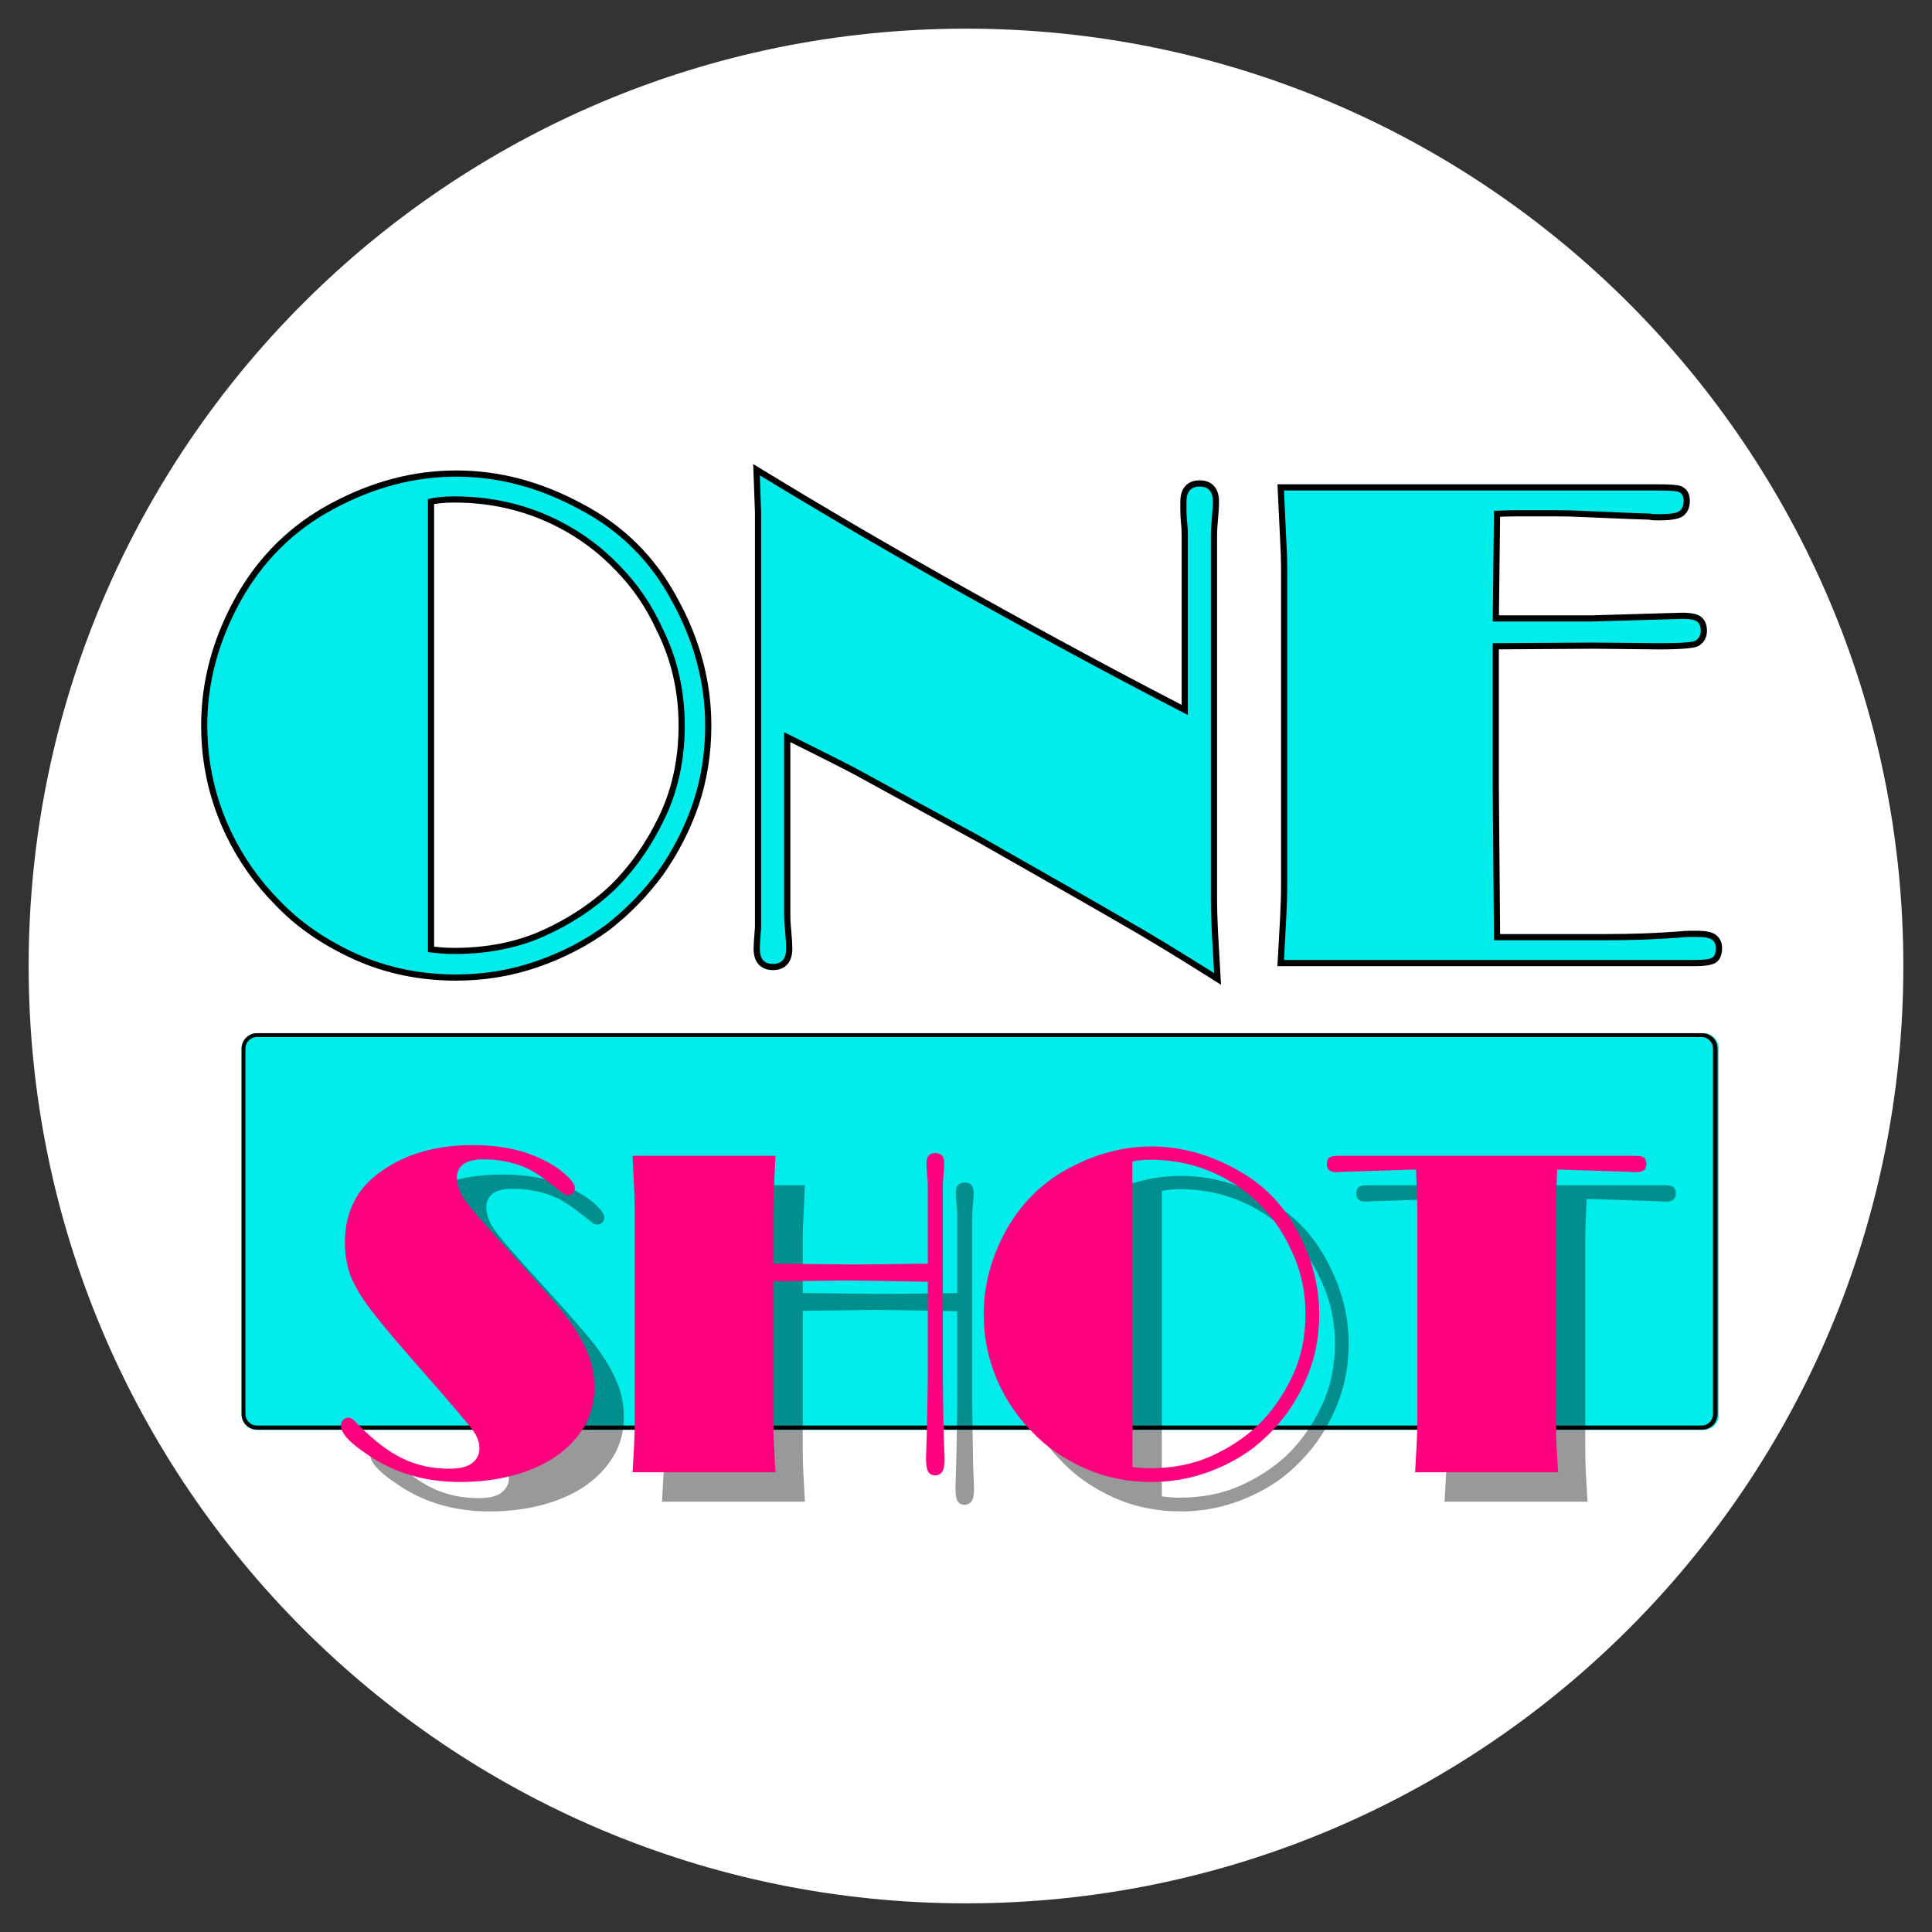
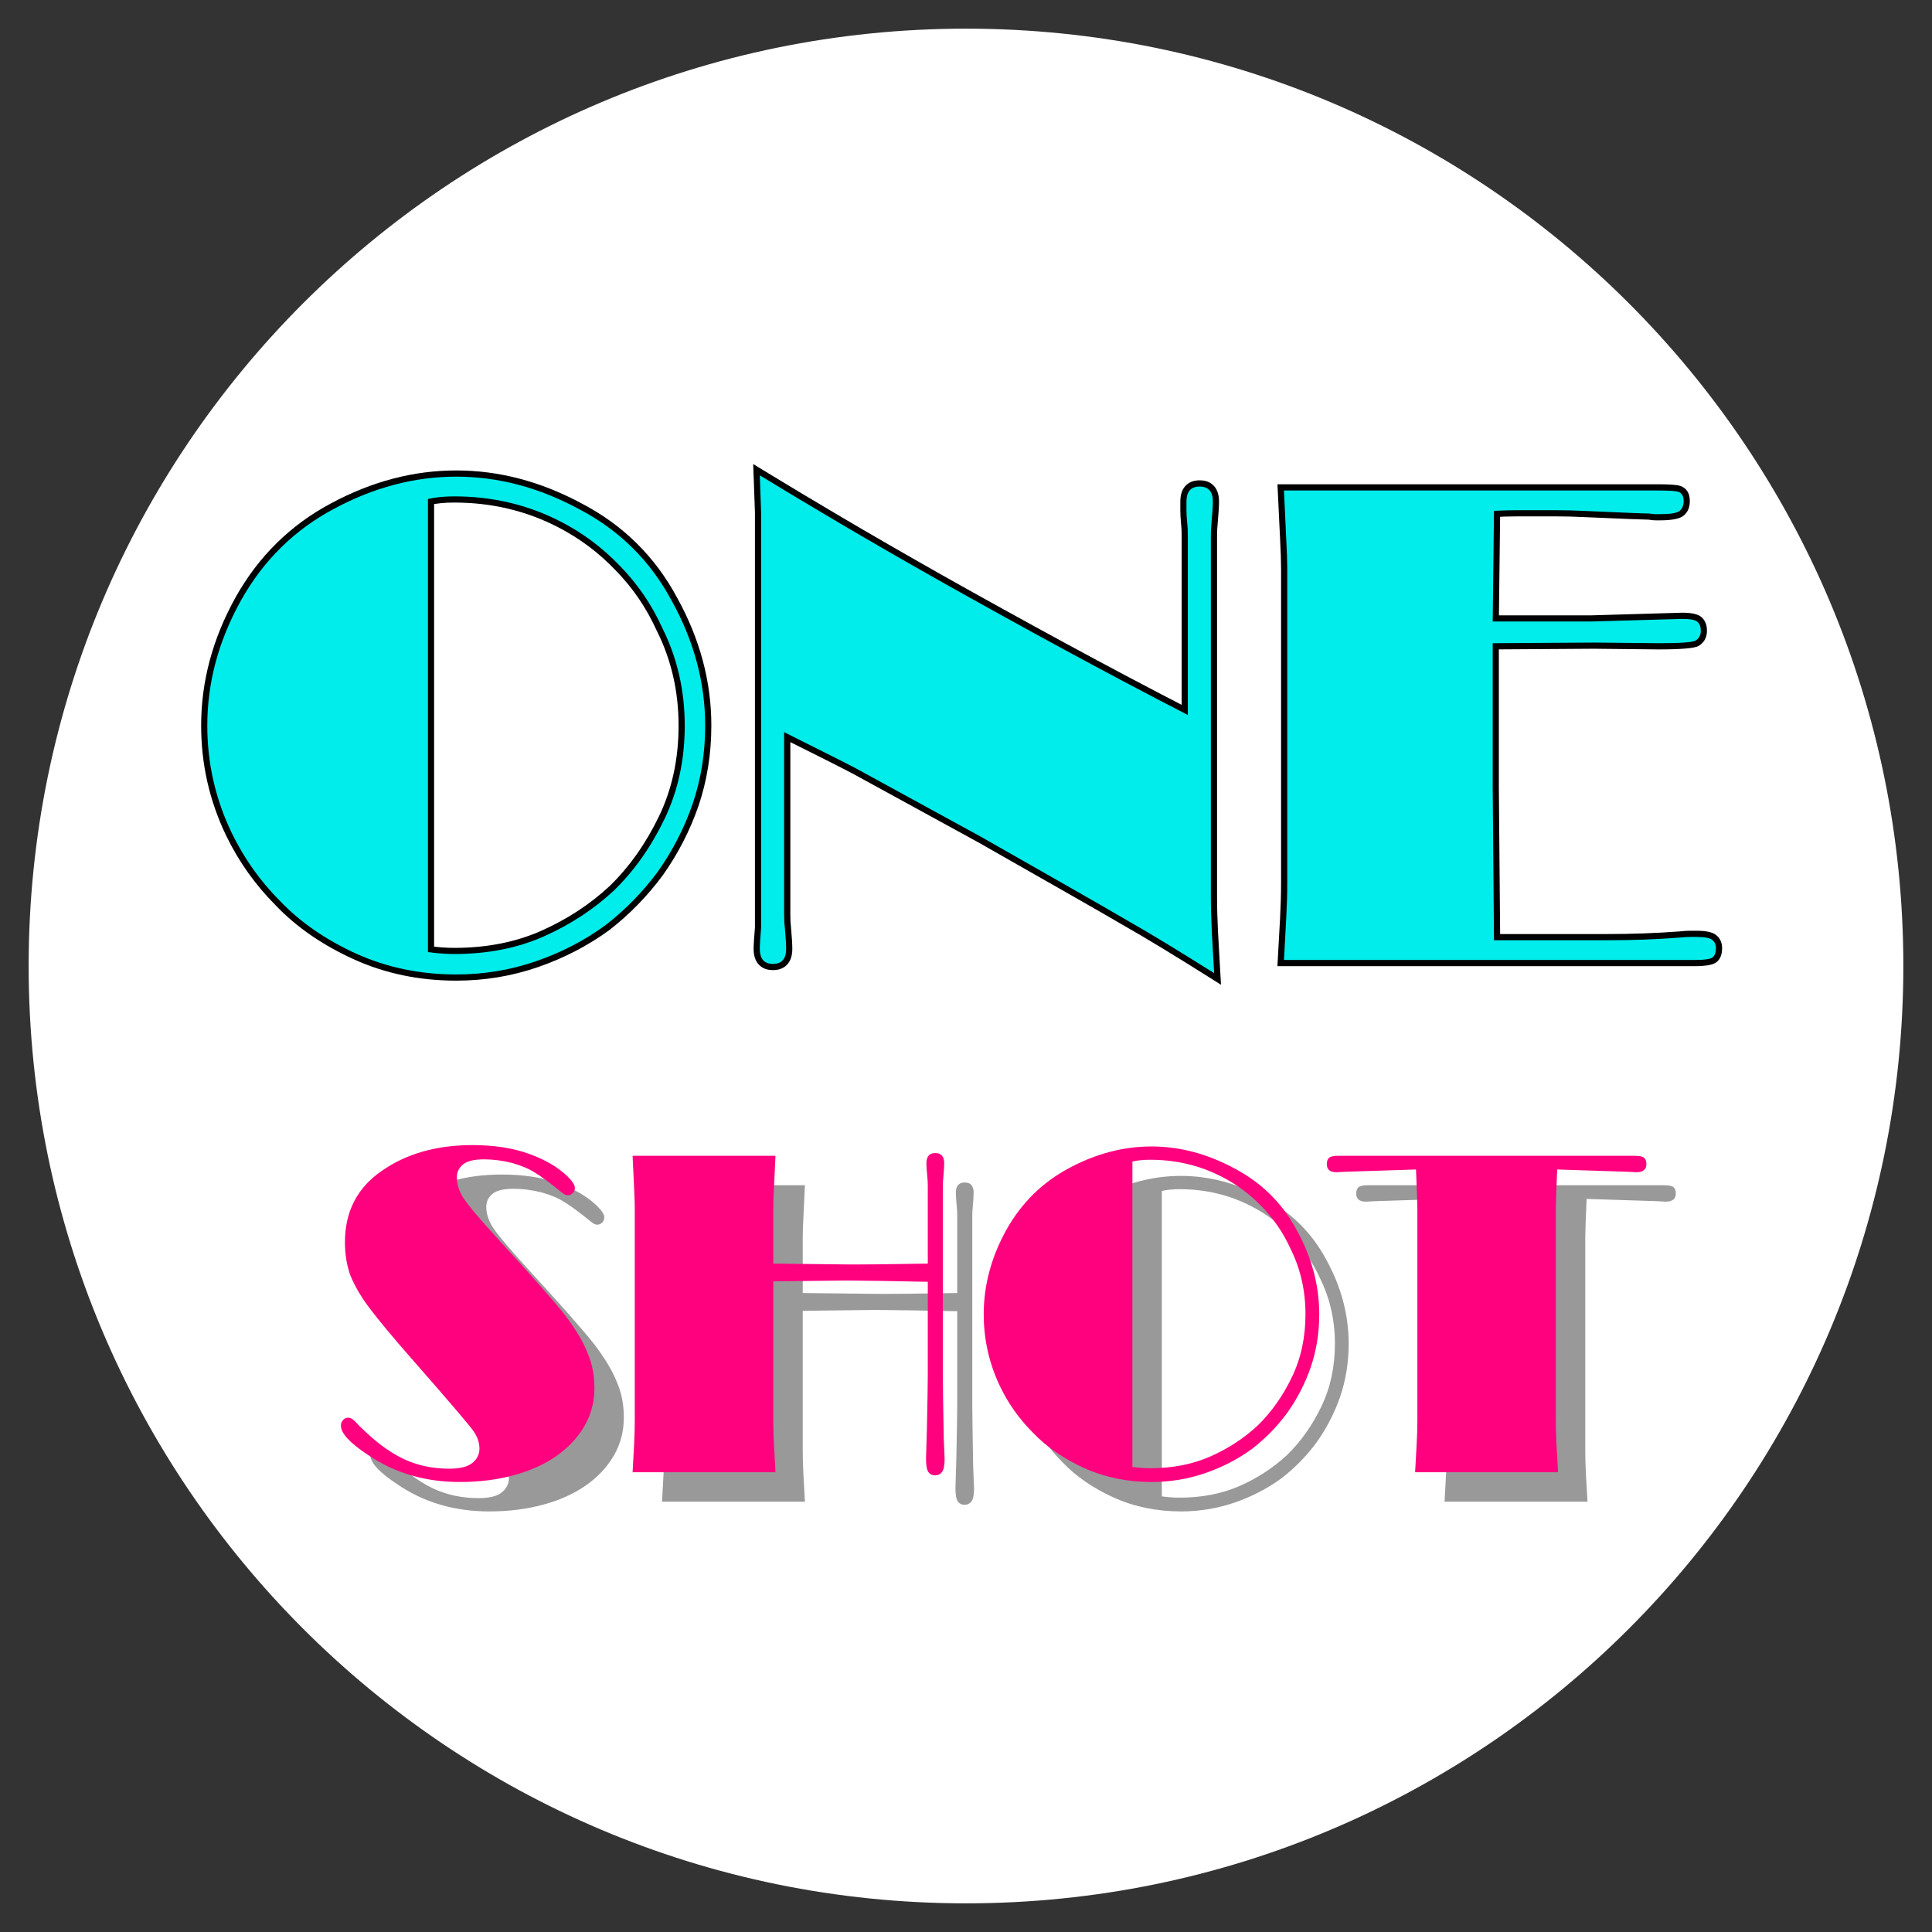
<svg xmlns="http://www.w3.org/2000/svg" width="500" zoomAndPan="magnify" viewBox="0 0 375 375" height="500" preserveAspectRatio="xMidYMid meet">
  <rect x="0" y="0" width="375" height="375" fill="#333333" stroke="none" />
  <defs>
    <clipPath id="222a534a84">
      <path d="M 5.562 5.562 L 369.438 5.562 L 369.438 369.438 L 5.562 369.438 Z M 5.562 5.562 " />
    </clipPath>
    <clipPath id="71a62cd1eb">
      <path d="M 187.5 5.562 C 87.02 5.562 5.562 87.02 5.562 187.5 C 5.562 287.98 87.02 369.438 187.5 369.438 C 287.98 369.438 369.438 287.98 369.438 187.5 C 369.438 87.02 287.98 5.562 187.5 5.562 Z M 187.5 5.562 " />
    </clipPath>
    <clipPath id="98daa60028">
      <path d="M 46.883 200.539 L 333.895 200.539 L 333.895 277.555 L 46.883 277.555 Z M 46.883 200.539 " />
    </clipPath>
    <clipPath id="a3876ac0fa">
      <path d="M 49.883 200.539 L 330.633 200.539 C 331.426 200.539 332.191 200.855 332.754 201.418 C 333.316 201.98 333.633 202.742 333.633 203.539 L 333.633 274.555 C 333.633 275.352 333.316 276.117 332.754 276.68 C 332.191 277.242 331.426 277.555 330.633 277.555 L 49.883 277.555 C 49.086 277.555 48.324 277.242 47.762 276.68 C 47.199 276.117 46.883 275.352 46.883 274.555 L 46.883 203.539 C 46.883 202.742 47.199 201.98 47.762 201.418 C 48.324 200.855 49.086 200.539 49.883 200.539 Z M 49.883 200.539 " />
    </clipPath>
    <clipPath id="18b502a925">
      <path d="M 46.887 200.539 L 333.383 200.539 L 333.383 277.789 L 46.887 277.789 Z M 46.887 200.539 " />
    </clipPath>
    <clipPath id="66c11d48fe">
-       <path d="M 49.883 200.539 L 330.383 200.539 C 331.18 200.539 331.941 200.855 332.504 201.418 C 333.066 201.98 333.379 202.742 333.379 203.535 L 333.379 274.492 C 333.379 275.285 333.066 276.047 332.504 276.609 C 331.941 277.172 331.18 277.488 330.383 277.488 L 49.883 277.488 C 49.086 277.488 48.324 277.172 47.762 276.609 C 47.199 276.047 46.887 275.285 46.887 274.492 L 46.887 203.535 C 46.887 202.742 47.199 201.98 47.762 201.418 C 48.324 200.855 49.086 200.539 49.883 200.539 Z M 49.883 200.539 " />
-     </clipPath>
+       </clipPath>
  </defs>
  <g id="7414dce241">
    <g clip-rule="nonzero" clip-path="url(#222a534a84)">
      <g clip-rule="nonzero" clip-path="url(#71a62cd1eb)">
        <path style=" stroke:none;fill-rule:nonzero;fill:#ffffff;fill-opacity:1;" d="M 5.562 5.562 L 369.438 5.562 L 369.438 369.438 L 5.562 369.438 Z M 5.562 5.562 " />
      </g>
    </g>
    <g clip-rule="nonzero" clip-path="url(#98daa60028)">
      <g clip-rule="nonzero" clip-path="url(#a3876ac0fa)">
-         <path style=" stroke:none;fill-rule:nonzero;fill:#01edeb;fill-opacity:1;" d="M 46.883 200.539 L 333.594 200.539 L 333.594 277.555 L 46.883 277.555 Z M 46.883 200.539 " />
-       </g>
+         </g>
    </g>
    <g clip-rule="nonzero" clip-path="url(#18b502a925)">
      <g clip-rule="nonzero" clip-path="url(#66c11d48fe)">
        <path style="fill:none;stroke-width:2;stroke-linecap:butt;stroke-linejoin:miter;stroke:#000000;stroke-opacity:1;stroke-miterlimit:4;" d="M 4 0 L 378.321 0 C 379.385 0 380.401 0.422 381.152 1.173 C 381.903 1.924 382.32 2.94 382.32 3.998 L 382.32 98.689 C 382.32 99.747 381.903 100.764 381.152 101.514 C 380.401 102.265 379.385 102.687 378.321 102.687 L 4 102.687 C 2.937 102.687 1.92 102.265 1.17 101.514 C 0.419 100.764 0.002 99.747 0.002 98.689 L 0.002 3.998 C 0.002 2.94 0.419 1.924 1.17 1.173 C 1.92 0.422 2.937 0 4 0 Z M 4 0 " transform="matrix(0.749,0,0,0.749,46.885,200.539)" />
      </g>
    </g>
    <g style="fill:#000000;fill-opacity:0.4;">
      <g transform="translate(69.135, 291.475)">
        <path style="stroke:none" d="M 51.953 -16.375 C 51.953 -13.613 51.289 -11.113 49.969 -8.875 C 48.645 -6.633 46.82 -4.707 44.5 -3.094 C 42.176 -1.488 39.422 -0.258 36.234 0.594 C 33.047 1.457 29.582 1.891 25.844 1.891 C 19.07 1.891 13.129 0.141 8.016 -3.359 C 4.504 -5.66 2.75 -7.555 2.75 -9.047 C 2.75 -9.504 2.895 -9.875 3.188 -10.156 C 3.477 -10.445 3.797 -10.594 4.141 -10.594 C 4.422 -10.594 4.691 -10.504 4.953 -10.328 C 5.211 -10.16 5.688 -9.703 6.375 -8.953 C 9.301 -6.023 12.113 -3.914 14.812 -2.625 C 17.52 -1.332 20.508 -0.688 23.781 -0.688 C 25.844 -0.688 27.332 -1.055 28.25 -1.797 C 29.176 -2.547 29.641 -3.469 29.641 -4.562 C 29.641 -5.719 29.266 -6.836 28.516 -7.922 C 28.234 -8.379 27.098 -9.77 25.109 -12.094 C 23.129 -14.426 20.242 -17.75 16.453 -22.062 C 14.441 -24.352 12.75 -26.332 11.375 -28 C 10 -29.664 8.906 -31.047 8.094 -32.141 C 7.289 -33.223 6.602 -34.266 6.031 -35.266 C 5.457 -36.273 4.969 -37.27 4.562 -38.25 C 3.875 -40.207 3.531 -42.332 3.531 -44.625 C 3.531 -50.602 5.914 -55.227 10.688 -58.5 C 15.445 -61.832 21.305 -63.5 28.266 -63.5 C 32.453 -63.5 36.109 -62.938 39.234 -61.812 C 42.367 -60.695 44.883 -59.219 46.781 -57.375 C 47.695 -56.457 48.156 -55.738 48.156 -55.219 C 48.156 -54.758 48.008 -54.398 47.719 -54.141 C 47.438 -53.891 47.125 -53.766 46.781 -53.766 C 46.438 -53.766 46.062 -53.938 45.656 -54.281 C 43.25 -56.227 41.5 -57.52 40.406 -58.156 C 39.258 -58.906 37.766 -59.535 35.922 -60.047 C 34.086 -60.504 32.281 -60.734 30.5 -60.734 C 28.602 -60.734 27.254 -60.406 26.453 -59.75 C 25.648 -59.094 25.25 -58.242 25.25 -57.203 C 25.25 -56.004 25.617 -54.77 26.359 -53.5 C 27.109 -52.238 29.234 -49.68 32.734 -45.828 C 39.629 -38.305 44.113 -33.223 46.188 -30.578 C 48.25 -27.879 49.711 -25.441 50.578 -23.266 C 51.492 -21.191 51.953 -18.895 51.953 -16.375 Z M 51.953 -16.375 " />
      </g>
    </g>
    <g style="fill:#000000;fill-opacity:0.4;">
      <g transform="translate(123.327, 291.475)">
        <path style="stroke:none" d="M 32.484 -37.047 L 32.484 -10.078 C 32.484 -8.641 32.523 -7.086 32.609 -5.422 C 32.691 -3.754 32.789 -1.945 32.906 0 L 5.172 0 C 5.285 -1.945 5.383 -3.754 5.469 -5.422 C 5.551 -7.086 5.594 -8.641 5.594 -10.078 L 5.594 -51.266 C 5.594 -52.18 5.551 -53.473 5.469 -55.141 C 5.383 -56.805 5.285 -58.898 5.172 -61.422 L 32.906 -61.422 C 32.789 -58.898 32.691 -56.805 32.609 -55.141 C 32.523 -53.473 32.484 -52.18 32.484 -51.266 L 32.484 -40.5 L 47.641 -40.328 C 48.617 -40.328 50.344 -40.336 52.812 -40.359 C 55.281 -40.391 58.5 -40.438 62.469 -40.5 L 62.469 -53.078 C 62.469 -53.992 62.469 -54.797 62.469 -55.484 C 62.469 -56.172 62.438 -56.801 62.375 -57.375 C 62.32 -57.945 62.281 -58.445 62.25 -58.875 C 62.219 -59.312 62.203 -59.676 62.203 -59.969 C 62.203 -61.289 62.773 -61.953 63.922 -61.953 C 65.078 -61.953 65.656 -61.289 65.656 -59.969 C 65.656 -59.676 65.641 -59.301 65.609 -58.844 C 65.578 -58.383 65.535 -57.836 65.484 -57.203 C 65.422 -56.691 65.391 -56.086 65.391 -55.391 C 65.391 -54.703 65.391 -53.93 65.391 -53.078 L 65.391 -18.781 C 65.391 -17.801 65.406 -16.32 65.438 -14.344 C 65.469 -12.363 65.508 -9.879 65.562 -6.891 L 65.734 -2.578 C 65.734 -1.316 65.562 -0.469 65.219 -0.031 C 64.875 0.395 64.441 0.609 63.922 0.609 C 63.348 0.609 62.906 0.395 62.594 -0.031 C 62.281 -0.469 62.125 -1.348 62.125 -2.672 L 62.297 -8.359 C 62.348 -11.004 62.391 -13.188 62.422 -14.906 C 62.453 -16.625 62.469 -17.914 62.469 -18.781 L 62.469 -36.969 L 53.156 -37.141 L 46.531 -37.219 Z M 32.484 -37.047 " />
      </g>
    </g>
    <g style="fill:#000000;fill-opacity:0.4;">
      <g transform="translate(193.543, 291.475)">
        <path style="stroke:none" d="M 31.969 -1.031 C 33.164 -0.863 34.312 -0.781 35.406 -0.781 C 39.77 -0.781 43.691 -1.551 47.172 -3.094 C 50.648 -4.645 53.707 -6.656 56.344 -9.125 C 58.988 -11.719 61.188 -14.836 62.938 -18.484 C 64.688 -22.129 65.562 -26.191 65.562 -30.672 C 65.562 -35.266 64.586 -39.516 62.641 -43.422 C 61.254 -46.461 59.414 -49.16 57.125 -51.516 C 54.82 -53.93 52.207 -55.883 49.281 -57.375 C 45.031 -59.562 40.406 -60.656 35.406 -60.656 C 34.082 -60.656 32.938 -60.539 31.969 -60.312 Z M 35.672 -63.234 C 41.129 -63.234 46.469 -61.828 51.688 -59.016 C 56.977 -56.254 61.031 -52.266 63.844 -47.047 C 66.77 -41.754 68.234 -36.297 68.234 -30.672 C 68.234 -27.055 67.688 -23.641 66.594 -20.422 C 65.508 -17.266 63.988 -14.305 62.031 -11.547 C 60.082 -8.898 57.812 -6.57 55.219 -4.562 C 52.469 -2.551 49.426 -0.973 46.094 0.172 C 42.758 1.316 39.285 1.891 35.672 1.891 C 30.961 1.891 26.609 0.988 22.609 -0.812 C 18.617 -2.625 15.305 -4.91 12.672 -7.672 C 11.348 -8.992 10.156 -10.398 9.094 -11.891 C 8.031 -13.379 7.098 -14.957 6.297 -16.625 C 4.172 -21.051 3.109 -25.734 3.109 -30.672 C 3.109 -36.297 4.57 -41.754 7.5 -47.047 C 10.426 -52.266 14.473 -56.254 19.641 -59.016 C 24.867 -61.828 30.211 -63.234 35.672 -63.234 Z M 35.672 -63.234 " />
      </g>
    </g>
    <g style="fill:#000000;fill-opacity:0.4;">
      <g transform="translate(263.76, 291.475)">
        <path style="stroke:none" d="M 16.625 0 C 16.738 -1.945 16.836 -3.754 16.922 -5.422 C 17.016 -7.086 17.062 -8.641 17.062 -10.078 L 17.062 -51.266 C 17.062 -52.129 16.973 -54.629 16.797 -58.766 L 3.188 -58.328 L 1.375 -58.234 C 0.113 -58.234 -0.516 -58.754 -0.516 -59.797 C -0.516 -60.367 -0.367 -60.781 -0.078 -61.031 C 0.203 -61.289 0.801 -61.422 1.719 -61.422 L 59.281 -61.422 C 60.195 -61.422 60.797 -61.289 61.078 -61.031 C 61.367 -60.781 61.516 -60.367 61.516 -59.797 C 61.516 -58.754 60.852 -58.234 59.531 -58.234 L 57.812 -58.328 L 44.203 -58.766 C 44.023 -54.797 43.938 -52.297 43.938 -51.266 L 43.938 -10.078 C 43.938 -8.641 43.977 -7.086 44.062 -5.422 C 44.156 -3.754 44.258 -1.945 44.375 0 Z M 16.625 0 " />
      </g>
    </g>
    <g style="fill:#ff007f;fill-opacity:1;">
      <g transform="translate(63.422, 285.763)">
        <path style="stroke:none" d="M 51.953 -16.375 C 51.953 -13.613 51.289 -11.113 49.969 -8.875 C 48.645 -6.633 46.82 -4.707 44.5 -3.094 C 42.176 -1.488 39.422 -0.258 36.234 0.594 C 33.047 1.457 29.582 1.891 25.844 1.891 C 19.07 1.891 13.129 0.141 8.016 -3.359 C 4.504 -5.66 2.75 -7.555 2.75 -9.047 C 2.75 -9.504 2.895 -9.875 3.188 -10.156 C 3.477 -10.445 3.797 -10.594 4.141 -10.594 C 4.422 -10.594 4.691 -10.504 4.953 -10.328 C 5.211 -10.16 5.688 -9.703 6.375 -8.953 C 9.301 -6.023 12.113 -3.914 14.812 -2.625 C 17.52 -1.332 20.508 -0.688 23.781 -0.688 C 25.844 -0.688 27.332 -1.055 28.25 -1.797 C 29.176 -2.547 29.641 -3.469 29.641 -4.562 C 29.641 -5.719 29.266 -6.836 28.516 -7.922 C 28.234 -8.379 27.098 -9.77 25.109 -12.094 C 23.129 -14.426 20.242 -17.75 16.453 -22.062 C 14.441 -24.352 12.75 -26.332 11.375 -28 C 10 -29.664 8.906 -31.047 8.094 -32.141 C 7.289 -33.223 6.602 -34.266 6.031 -35.266 C 5.457 -36.273 4.969 -37.27 4.562 -38.25 C 3.875 -40.207 3.531 -42.332 3.531 -44.625 C 3.531 -50.602 5.914 -55.227 10.688 -58.5 C 15.445 -61.832 21.305 -63.5 28.266 -63.5 C 32.453 -63.5 36.109 -62.938 39.234 -61.812 C 42.367 -60.695 44.883 -59.219 46.781 -57.375 C 47.695 -56.457 48.156 -55.738 48.156 -55.219 C 48.156 -54.758 48.008 -54.398 47.719 -54.141 C 47.438 -53.891 47.125 -53.766 46.781 -53.766 C 46.438 -53.766 46.062 -53.938 45.656 -54.281 C 43.25 -56.227 41.5 -57.52 40.406 -58.156 C 39.258 -58.906 37.766 -59.535 35.922 -60.047 C 34.086 -60.504 32.281 -60.734 30.5 -60.734 C 28.602 -60.734 27.254 -60.406 26.453 -59.75 C 25.648 -59.094 25.25 -58.242 25.25 -57.203 C 25.25 -56.004 25.617 -54.77 26.359 -53.5 C 27.109 -52.238 29.234 -49.68 32.734 -45.828 C 39.629 -38.305 44.113 -33.223 46.188 -30.578 C 48.25 -27.879 49.711 -25.441 50.578 -23.266 C 51.492 -21.191 51.953 -18.895 51.953 -16.375 Z M 51.953 -16.375 " />
      </g>
    </g>
    <g style="fill:#ff007f;fill-opacity:1;">
      <g transform="translate(117.614, 285.763)">
        <path style="stroke:none" d="M 32.484 -37.047 L 32.484 -10.078 C 32.484 -8.641 32.523 -7.086 32.609 -5.422 C 32.691 -3.754 32.789 -1.945 32.906 0 L 5.172 0 C 5.285 -1.945 5.383 -3.754 5.469 -5.422 C 5.551 -7.086 5.594 -8.641 5.594 -10.078 L 5.594 -51.266 C 5.594 -52.18 5.551 -53.473 5.469 -55.141 C 5.383 -56.805 5.285 -58.898 5.172 -61.422 L 32.906 -61.422 C 32.789 -58.898 32.691 -56.805 32.609 -55.141 C 32.523 -53.473 32.484 -52.18 32.484 -51.266 L 32.484 -40.5 L 47.641 -40.328 C 48.617 -40.328 50.344 -40.336 52.812 -40.359 C 55.281 -40.391 58.5 -40.438 62.469 -40.5 L 62.469 -53.078 C 62.469 -53.992 62.469 -54.797 62.469 -55.484 C 62.469 -56.172 62.438 -56.801 62.375 -57.375 C 62.32 -57.945 62.281 -58.445 62.25 -58.875 C 62.219 -59.312 62.203 -59.676 62.203 -59.969 C 62.203 -61.289 62.773 -61.953 63.922 -61.953 C 65.078 -61.953 65.656 -61.289 65.656 -59.969 C 65.656 -59.676 65.641 -59.301 65.609 -58.844 C 65.578 -58.383 65.535 -57.836 65.484 -57.203 C 65.422 -56.691 65.391 -56.086 65.391 -55.391 C 65.391 -54.703 65.391 -53.93 65.391 -53.078 L 65.391 -18.781 C 65.391 -17.801 65.406 -16.32 65.438 -14.344 C 65.469 -12.363 65.508 -9.879 65.562 -6.891 L 65.734 -2.578 C 65.734 -1.316 65.562 -0.469 65.219 -0.031 C 64.875 0.395 64.441 0.609 63.922 0.609 C 63.348 0.609 62.906 0.395 62.594 -0.031 C 62.281 -0.469 62.125 -1.348 62.125 -2.672 L 62.297 -8.359 C 62.348 -11.004 62.391 -13.188 62.422 -14.906 C 62.453 -16.625 62.469 -17.914 62.469 -18.781 L 62.469 -36.969 L 53.156 -37.141 L 46.531 -37.219 Z M 32.484 -37.047 " />
      </g>
    </g>
    <g style="fill:#ff007f;fill-opacity:1;">
      <g transform="translate(187.831, 285.763)">
        <path style="stroke:none" d="M 31.969 -1.031 C 33.164 -0.863 34.312 -0.781 35.406 -0.781 C 39.77 -0.781 43.691 -1.551 47.172 -3.094 C 50.648 -4.645 53.707 -6.656 56.344 -9.125 C 58.988 -11.719 61.188 -14.836 62.938 -18.484 C 64.688 -22.129 65.562 -26.191 65.562 -30.672 C 65.562 -35.266 64.586 -39.516 62.641 -43.422 C 61.254 -46.461 59.414 -49.16 57.125 -51.516 C 54.82 -53.93 52.207 -55.883 49.281 -57.375 C 45.031 -59.562 40.406 -60.656 35.406 -60.656 C 34.082 -60.656 32.938 -60.539 31.969 -60.312 Z M 35.672 -63.234 C 41.129 -63.234 46.469 -61.828 51.688 -59.016 C 56.977 -56.254 61.031 -52.266 63.844 -47.047 C 66.77 -41.754 68.234 -36.297 68.234 -30.672 C 68.234 -27.055 67.688 -23.641 66.594 -20.422 C 65.508 -17.266 63.988 -14.305 62.031 -11.547 C 60.082 -8.898 57.812 -6.57 55.219 -4.562 C 52.469 -2.551 49.426 -0.973 46.094 0.172 C 42.758 1.316 39.285 1.891 35.672 1.891 C 30.961 1.891 26.609 0.988 22.609 -0.812 C 18.617 -2.625 15.305 -4.91 12.672 -7.672 C 11.348 -8.992 10.156 -10.398 9.094 -11.891 C 8.031 -13.379 7.098 -14.957 6.297 -16.625 C 4.172 -21.051 3.109 -25.734 3.109 -30.672 C 3.109 -36.297 4.57 -41.754 7.5 -47.047 C 10.426 -52.266 14.473 -56.254 19.641 -59.016 C 24.867 -61.828 30.211 -63.234 35.672 -63.234 Z M 35.672 -63.234 " />
      </g>
    </g>
    <g style="fill:#ff007f;fill-opacity:1;">
      <g transform="translate(258.048, 285.763)">
        <path style="stroke:none" d="M 16.625 0 C 16.738 -1.945 16.836 -3.754 16.922 -5.422 C 17.016 -7.086 17.062 -8.641 17.062 -10.078 L 17.062 -51.266 C 17.062 -52.129 16.973 -54.629 16.797 -58.766 L 3.188 -58.328 L 1.375 -58.234 C 0.113 -58.234 -0.516 -58.754 -0.516 -59.797 C -0.516 -60.367 -0.367 -60.781 -0.078 -61.031 C 0.203 -61.289 0.801 -61.422 1.719 -61.422 L 59.281 -61.422 C 60.195 -61.422 60.797 -61.289 61.078 -61.031 C 61.367 -60.781 61.516 -60.367 61.516 -59.797 C 61.516 -58.754 60.852 -58.234 59.531 -58.234 L 57.812 -58.328 L 44.203 -58.766 C 44.023 -54.797 43.938 -52.297 43.938 -51.266 L 43.938 -10.078 C 43.938 -8.641 43.977 -7.086 44.062 -5.422 C 44.156 -3.754 44.258 -1.945 44.375 0 Z M 16.625 0 " />
      </g>
    </g>
    <g style="fill:#000000;fill-opacity:1;">
      <g transform="translate(35.641, 186.33)">
        <path style="stroke:none" d="M 47.59 -2.719 C 49.32 -2.473 50.969 -2.348 52.531 -2.348 C 58.836 -2.348 64.492 -3.465 69.492 -5.695 C 74.523 -7.941 78.949 -10.852 82.773 -14.422 L 83.59 -13.547 L 82.754 -14.406 C 86.57 -18.141 89.75 -22.652 92.289 -27.934 C 94.809 -33.184 96.07 -39.039 96.07 -45.504 C 96.07 -52.129 94.664 -58.258 91.852 -63.883 L 91.84 -63.902 L 91.828 -63.926 C 89.844 -68.312 87.195 -72.203 83.883 -75.598 C 80.562 -79.082 76.789 -81.902 72.566 -84.059 C 66.43 -87.207 59.754 -88.785 52.531 -88.785 C 50.664 -88.785 49.051 -88.625 47.695 -88.305 L 47.418 -89.469 L 48.617 -89.469 L 48.617 -1.535 L 47.418 -1.535 Z M 46.223 -0.496 L 46.223 -90.418 L 47.145 -90.637 C 48.684 -91 50.48 -91.18 52.531 -91.18 C 60.137 -91.18 67.18 -89.516 73.656 -86.191 C 78.121 -83.914 82.102 -80.941 85.598 -77.27 C 89.105 -73.676 91.91 -69.559 94.012 -64.914 L 92.922 -64.418 L 93.992 -64.953 C 96.977 -58.992 98.465 -52.508 98.465 -45.504 C 98.465 -38.676 97.125 -32.473 94.449 -26.898 C 91.789 -21.359 88.449 -16.625 84.43 -12.691 L 84.418 -12.684 L 84.41 -12.672 C 80.391 -8.918 75.746 -5.863 70.469 -3.508 C 65.156 -1.137 59.18 0.047 52.531 0.047 C 50.855 0.047 49.094 -0.082 47.25 -0.348 Z M 52.914 -95.016 C 61.211 -95.016 69.324 -92.879 77.258 -88.609 C 85.305 -84.41 91.473 -78.324 95.766 -70.355 C 100.207 -62.344 102.43 -54.059 102.43 -45.504 C 102.43 -40.004 101.598 -34.805 99.938 -29.906 C 98.277 -25.109 95.969 -20.617 93.004 -16.434 C 90.031 -12.414 86.586 -8.879 82.664 -5.828 L 82.652 -5.816 L 82.637 -5.805 C 78.449 -2.754 73.828 -0.355 68.773 1.387 C 63.703 3.137 58.418 4.012 52.914 4.012 C 45.754 4.012 39.137 2.633 33.059 -0.121 C 26.996 -2.871 21.949 -6.344 17.922 -10.547 C 15.93 -12.543 14.125 -14.672 12.508 -16.945 C 10.895 -19.215 9.473 -21.617 8.25 -24.148 C 5.02 -30.875 3.402 -37.992 3.402 -45.504 C 3.402 -54.059 5.625 -62.348 10.07 -70.367 C 14.535 -78.328 20.703 -84.41 28.578 -88.609 C 36.508 -92.879 44.617 -95.016 52.914 -95.016 Z M 52.914 -92.617 C 45.023 -92.617 37.285 -90.578 29.707 -86.496 C 22.242 -82.516 16.398 -76.754 12.168 -69.207 C 7.922 -61.547 5.801 -53.645 5.801 -45.504 C 5.801 -38.355 7.336 -31.586 10.41 -25.188 C 11.574 -22.777 12.922 -20.492 14.461 -18.332 C 16 -16.172 17.73 -14.129 19.652 -12.203 C 23.469 -8.227 28.266 -4.926 34.047 -2.305 C 39.812 0.309 46.102 1.613 52.914 1.613 C 58.148 1.613 63.176 0.785 67.992 -0.879 C 72.82 -2.543 77.23 -4.832 81.223 -7.742 L 81.93 -6.773 L 81.195 -7.719 C 84.941 -10.637 88.227 -14 91.051 -17.82 C 93.879 -21.816 96.086 -26.102 97.668 -30.676 C 99.242 -35.324 100.031 -40.266 100.031 -45.504 C 100.031 -53.645 97.906 -61.551 93.656 -69.219 C 89.598 -76.758 83.75 -82.516 76.121 -86.5 C 68.543 -90.578 60.809 -92.617 52.914 -92.617 Z M 52.914 -92.617 " />
      </g>
    </g>
    <g style="fill:#000000;fill-opacity:1;">
      <g transform="translate(139.807, 186.33)">
        <path style="stroke:none" d="M 89.551 -78.734 L 89.551 -82.312 C 89.551 -83.285 89.512 -84.09 89.434 -84.719 L 89.43 -84.742 L 89.426 -84.762 C 89.34 -85.734 89.293 -86.578 89.293 -87.297 L 89.293 -88.961 C 89.293 -90.238 89.605 -91.234 90.227 -91.949 C 90.895 -92.715 91.832 -93.098 93.051 -93.098 C 94.266 -93.098 95.207 -92.715 95.871 -91.949 C 96.492 -91.234 96.805 -90.238 96.805 -88.961 C 96.805 -88.508 96.781 -87.93 96.738 -87.223 C 96.695 -86.531 96.629 -85.711 96.543 -84.762 C 96.461 -84.023 96.422 -83.164 96.422 -82.184 L 96.422 -12.398 C 96.422 -10.203 96.484 -7.879 96.609 -5.43 L 97.188 4.812 L 95.223 3.57 C 91.988 1.527 88.906 -0.387 85.973 -2.172 C 83.043 -3.953 80.305 -5.566 77.762 -7.012 C 75.281 -8.461 71.727 -10.508 67.086 -13.145 L 50.023 -22.859 L 25.754 -36.145 C 23.984 -37.07 21.953 -38.105 19.66 -39.254 L 11.863 -43.152 L 12.398 -44.223 L 13.598 -44.223 L 13.598 -8.82 C 13.598 -7.848 13.637 -7.043 13.715 -6.41 L 13.719 -6.391 L 13.719 -6.371 C 13.805 -5.422 13.871 -4.602 13.914 -3.91 C 13.957 -3.203 13.98 -2.625 13.98 -2.172 C 13.98 -0.895 13.668 0.102 13.047 0.816 C 12.383 1.582 11.441 1.965 10.227 1.965 C 9.008 1.965 8.07 1.582 7.402 0.816 C 6.781 0.102 6.469 -0.895 6.469 -2.172 C 6.469 -2.539 6.492 -3.074 6.535 -3.781 C 6.578 -4.473 6.645 -5.332 6.73 -6.363 L 7.926 -6.262 L 6.727 -6.262 L 6.727 -86.914 L 7.926 -86.914 L 6.727 -86.871 L 6.391 -96.258 L 8.293 -95.094 C 12.891 -92.285 18.039 -89.199 23.742 -85.836 C 29.445 -82.477 35.832 -78.793 42.898 -74.793 C 51.07 -70.195 59.16 -65.727 67.164 -61.383 C 75.164 -57.039 83.211 -52.785 91.297 -48.613 L 90.75 -47.547 L 89.551 -47.547 Z M 91.945 -78.734 L 91.945 -45.582 L 90.199 -46.48 C 82.098 -50.66 74.039 -54.926 66.02 -59.277 C 58.004 -63.625 49.902 -68.102 41.715 -72.707 C 34.637 -76.715 28.242 -80.402 22.527 -83.773 C 16.812 -87.141 11.652 -90.234 7.043 -93.051 L 7.668 -94.07 L 8.867 -94.113 L 9.121 -86.938 L 9.121 -6.215 L 9.117 -6.164 C 9.035 -5.148 8.973 -4.305 8.93 -3.633 C 8.887 -2.977 8.867 -2.488 8.867 -2.172 C 8.867 -1.492 8.98 -1.02 9.211 -0.754 C 9.398 -0.539 9.738 -0.43 10.227 -0.43 C 10.715 -0.43 11.051 -0.539 11.238 -0.754 C 11.469 -1.02 11.582 -1.492 11.582 -2.172 C 11.582 -2.574 11.562 -3.102 11.523 -3.758 C 11.48 -4.43 11.418 -5.227 11.332 -6.156 L 12.527 -6.262 L 11.336 -6.113 C 11.246 -6.844 11.199 -7.746 11.199 -8.82 L 11.199 -46.164 L 20.73 -41.398 C 23.039 -40.242 25.098 -39.191 26.906 -38.246 L 51.207 -24.941 L 68.27 -15.23 C 72.918 -12.586 76.477 -10.539 78.941 -9.094 C 81.508 -7.641 84.266 -6.016 87.219 -4.219 C 90.164 -2.426 93.258 -0.504 96.5 1.543 L 95.859 2.555 L 94.664 2.625 L 94.219 -5.305 C 94.09 -7.797 94.023 -10.16 94.023 -12.398 L 94.023 -82.184 C 94.023 -83.25 94.066 -84.184 94.156 -84.977 C 94.242 -85.902 94.305 -86.703 94.348 -87.371 C 94.387 -88.027 94.406 -88.559 94.406 -88.961 C 94.406 -89.641 94.293 -90.113 94.062 -90.379 C 93.875 -90.594 93.539 -90.699 93.051 -90.699 C 92.562 -90.699 92.223 -90.594 92.035 -90.379 C 91.805 -90.113 91.691 -89.641 91.691 -88.961 L 91.691 -87.297 C 91.691 -86.652 91.73 -85.879 91.812 -84.977 L 90.621 -84.871 L 91.809 -85.02 C 91.902 -84.285 91.945 -83.387 91.945 -82.312 Z M 91.945 -78.734 " />
      </g>
    </g>
    <g style="fill:#000000;fill-opacity:1;">
      <g transform="translate(241.544, 186.33)">
        <path style="stroke:none" d="M 48.441 -5.031 L 70.043 -5.031 C 72.668 -5.031 75.168 -5.074 77.539 -5.16 C 79.91 -5.246 82.195 -5.371 84.395 -5.539 L 84.484 -4.348 L 84.352 -5.535 C 85.164 -5.625 85.867 -5.672 86.469 -5.672 L 87.809 -5.672 C 89.629 -5.672 90.883 -5.391 91.57 -4.824 C 92.332 -4.203 92.715 -3.359 92.715 -2.301 C 92.715 -1.066 92.352 -0.156 91.625 0.426 C 90.98 0.941 89.582 1.199 87.426 1.199 L 6.402 1.199 L 6.918 -8.117 C 7.047 -10.566 7.109 -12.844 7.109 -14.953 L 7.109 -76.051 C 7.109 -77.395 7.047 -79.289 6.918 -81.738 L 6.41 -92.332 L 80.27 -92.332 C 82.527 -92.332 83.977 -92.227 84.609 -92.012 L 84.629 -92.008 L 84.652 -92 C 85.852 -91.547 86.449 -90.578 86.449 -89.086 C 86.449 -87.859 86.051 -86.914 85.254 -86.25 C 84.52 -85.637 82.984 -85.332 80.652 -85.332 L 79.82 -85.332 C 79.359 -85.332 78.875 -85.383 78.371 -85.484 L 78.605 -86.66 L 78.605 -85.461 C 78.164 -85.461 76.871 -85.504 74.723 -85.59 L 65.645 -85.973 C 63.957 -86.059 62.289 -86.098 60.648 -86.098 L 52.723 -86.098 C 51.508 -86.098 50.102 -86.059 48.504 -85.973 L 48.441 -87.168 L 49.641 -87.156 L 49.383 -65.684 L 48.188 -65.695 L 48.188 -66.895 L 67.484 -66.895 L 67.484 -65.695 L 67.453 -66.895 L 84.98 -67.406 L 84.996 -67.406 C 86.836 -67.406 88.086 -67.113 88.738 -66.523 C 89.43 -65.902 89.773 -65.031 89.773 -63.906 C 89.773 -62.613 89.246 -61.637 88.188 -60.973 L 88.148 -60.949 C 87.367 -60.504 84.781 -60.281 80.395 -60.281 L 67.859 -60.41 L 48.195 -60.281 L 48.188 -61.48 L 49.383 -61.48 L 49.383 -33.488 L 49.641 -3.844 L 48.441 -3.836 Z M 47.254 -2.637 L 46.988 -33.488 L 46.988 -62.668 L 67.883 -62.805 L 80.395 -62.676 C 84.359 -62.676 86.547 -62.797 86.957 -63.031 L 87.555 -61.992 L 86.918 -63.008 C 87.223 -63.199 87.379 -63.5 87.379 -63.906 C 87.379 -64.32 87.297 -64.598 87.137 -64.742 C 86.938 -64.922 86.223 -65.012 84.996 -65.012 L 84.996 -66.207 L 85.031 -65.012 L 67.504 -64.5 L 46.973 -64.5 L 47.258 -88.309 L 48.379 -88.367 C 50.02 -88.453 51.469 -88.496 52.723 -88.496 L 60.648 -88.496 C 62.328 -88.496 64.031 -88.453 65.746 -88.367 L 74.82 -87.984 C 76.934 -87.898 78.195 -87.855 78.605 -87.855 L 78.727 -87.855 L 78.84 -87.832 C 79.191 -87.766 79.516 -87.73 79.82 -87.73 L 80.652 -87.73 C 82.406 -87.73 83.43 -87.848 83.719 -88.09 C 83.941 -88.277 84.055 -88.609 84.055 -89.086 C 84.055 -89.473 83.973 -89.691 83.809 -89.754 L 84.23 -90.875 L 83.852 -89.738 C 83.461 -89.867 82.27 -89.934 80.27 -89.934 L 7.668 -89.934 L 7.668 -91.133 L 8.867 -91.191 L 9.312 -81.863 C 9.441 -79.371 9.508 -77.434 9.508 -76.051 L 9.508 -14.953 C 9.508 -12.805 9.441 -10.48 9.312 -7.984 L 8.867 0.066 L 7.668 0 L 7.668 -1.199 L 87.426 -1.199 C 88.305 -1.199 89 -1.238 89.52 -1.312 C 89.879 -1.367 90.082 -1.41 90.129 -1.445 C 90.254 -1.547 90.316 -1.832 90.316 -2.301 C 90.316 -2.605 90.23 -2.828 90.055 -2.973 C 89.805 -3.172 89.059 -3.273 87.809 -3.273 L 86.469 -3.273 C 85.957 -3.273 85.34 -3.234 84.617 -3.156 L 84.598 -3.152 L 84.578 -3.152 C 82.348 -2.98 80.027 -2.852 77.625 -2.766 C 75.227 -2.68 72.699 -2.637 70.043 -2.637 Z M 47.254 -2.637 " />
      </g>
    </g>
    <g style="fill:#01edeb;fill-opacity:1;">
      <g transform="translate(35.641, 186.33)">
        <path style="stroke:none" d="M 47.422 -1.531 C 49.211 -1.281 50.914 -1.156 52.531 -1.156 C 59.008 -1.156 64.82 -2.301 69.969 -4.594 C 75.125 -6.895 79.664 -9.879 83.594 -13.547 C 87.508 -17.379 90.766 -22 93.359 -27.406 C 95.961 -32.82 97.266 -38.852 97.266 -45.5 C 97.266 -52.312 95.816 -58.617 92.922 -64.422 C 90.879 -68.93 88.148 -72.938 84.734 -76.438 C 81.328 -80.008 77.453 -82.906 73.109 -85.125 C 66.805 -88.363 59.945 -89.984 52.531 -89.984 C 50.57 -89.984 48.867 -89.812 47.422 -89.469 Z M 52.922 -93.812 C 61.016 -93.812 68.938 -91.723 76.688 -87.547 C 84.531 -83.461 90.535 -77.539 94.703 -69.781 C 99.055 -61.945 101.234 -53.852 101.234 -45.5 C 101.234 -40.133 100.422 -35.066 98.797 -30.297 C 97.18 -25.609 94.926 -21.219 92.031 -17.125 C 89.125 -13.207 85.754 -9.758 81.922 -6.781 C 77.836 -3.789 73.32 -1.445 68.375 0.25 C 63.438 1.957 58.285 2.812 52.922 2.812 C 45.93 2.812 39.473 1.473 33.547 -1.203 C 27.629 -3.891 22.707 -7.281 18.781 -11.375 C 16.82 -13.332 15.055 -15.422 13.484 -17.641 C 11.91 -19.859 10.523 -22.203 9.328 -24.672 C 6.172 -31.234 4.594 -38.176 4.594 -45.5 C 4.594 -53.852 6.77 -61.945 11.125 -69.781 C 15.469 -77.539 21.473 -83.461 29.141 -87.547 C 36.891 -91.723 44.816 -93.812 52.922 -93.812 Z M 52.922 -93.812 " />
      </g>
    </g>
    <g style="fill:#01edeb;fill-opacity:1;">
      <g transform="translate(139.807, 186.33)">
        <path style="stroke:none" d="M 90.75 -78.734 C 90.75 -80.098 90.75 -81.289 90.75 -82.312 C 90.75 -83.332 90.707 -84.188 90.625 -84.875 C 90.531 -85.801 90.484 -86.602 90.484 -87.281 C 90.484 -87.969 90.484 -88.523 90.484 -88.953 C 90.484 -90.91 91.336 -91.891 93.047 -91.891 C 94.754 -91.891 95.609 -90.91 95.609 -88.953 C 95.609 -88.523 95.582 -87.969 95.531 -87.281 C 95.488 -86.602 95.426 -85.801 95.344 -84.875 C 95.258 -84.102 95.219 -83.207 95.219 -82.188 C 95.219 -81.164 95.219 -80.016 95.219 -78.734 L 95.219 -12.391 C 95.219 -10.18 95.281 -7.836 95.406 -5.359 C 95.539 -2.891 95.691 -0.25 95.859 2.562 C 92.617 0.508 89.531 -1.406 86.594 -3.188 C 83.656 -4.977 80.906 -6.598 78.344 -8.047 C 75.875 -9.492 72.316 -11.539 67.672 -14.188 C 63.023 -16.832 57.336 -20.07 50.609 -23.906 L 26.328 -37.188 C 24.535 -38.125 22.488 -39.164 20.188 -40.312 C 17.895 -41.469 15.297 -42.77 12.391 -44.219 L 12.391 -12.391 C 12.391 -11.035 12.391 -9.844 12.391 -8.812 C 12.391 -7.789 12.438 -6.941 12.531 -6.266 C 12.613 -5.328 12.676 -4.516 12.719 -3.828 C 12.758 -3.148 12.781 -2.598 12.781 -2.172 C 12.781 -0.211 11.926 0.766 10.219 0.766 C 8.52 0.766 7.672 -0.211 7.672 -2.172 C 7.672 -2.516 7.691 -3.023 7.734 -3.703 C 7.773 -4.391 7.836 -5.242 7.922 -6.266 L 7.922 -86.906 L 7.672 -94.062 C 12.273 -91.258 17.43 -88.172 23.141 -84.797 C 28.848 -81.43 35.238 -77.75 42.312 -73.75 C 50.488 -69.145 58.582 -64.672 66.594 -60.328 C 74.602 -55.984 82.656 -51.723 90.75 -47.547 Z M 90.75 -78.734 " />
      </g>
    </g>
    <g style="fill:#01edeb;fill-opacity:1;">
      <g transform="translate(241.544, 186.33)">
        <path style="stroke:none" d="M 48.438 -3.828 L 70.047 -3.828 C 72.68 -3.828 75.191 -3.867 77.578 -3.953 C 79.961 -4.047 82.266 -4.176 84.484 -4.344 C 85.254 -4.426 85.914 -4.469 86.469 -4.469 C 87.02 -4.469 87.469 -4.469 87.812 -4.469 C 89.344 -4.469 90.344 -4.273 90.812 -3.891 C 91.281 -3.516 91.516 -2.984 91.516 -2.297 C 91.516 -1.441 91.301 -0.844 90.875 -0.5 C 90.445 -0.164 89.297 0 87.422 0 L 7.672 0 C 7.836 -2.895 7.984 -5.578 8.109 -8.047 C 8.242 -10.523 8.312 -12.828 8.312 -14.953 L 8.312 -76.047 C 8.312 -77.41 8.242 -79.328 8.109 -81.797 C 7.984 -84.266 7.836 -87.375 7.672 -91.125 L 80.266 -91.125 C 82.398 -91.125 83.723 -91.039 84.234 -90.875 C 84.91 -90.613 85.25 -90.016 85.25 -89.078 C 85.25 -88.234 84.992 -87.598 84.484 -87.172 C 83.973 -86.742 82.695 -86.531 80.656 -86.531 C 80.477 -86.531 80.195 -86.531 79.812 -86.531 C 79.438 -86.531 79.035 -86.57 78.609 -86.656 C 78.18 -86.656 76.898 -86.695 74.766 -86.781 C 72.641 -86.863 69.617 -86.992 65.703 -87.172 C 63.992 -87.254 62.305 -87.297 60.641 -87.297 C 58.984 -87.297 57.43 -87.297 55.984 -87.297 C 55.047 -87.297 53.957 -87.297 52.719 -87.297 C 51.488 -87.297 50.062 -87.254 48.438 -87.172 L 48.188 -65.703 L 67.484 -65.703 L 85 -66.203 C 86.531 -66.203 87.508 -66.008 87.938 -65.625 C 88.363 -65.25 88.578 -64.676 88.578 -63.906 C 88.578 -63.051 88.234 -62.41 87.547 -61.984 C 86.953 -61.648 84.566 -61.484 80.391 -61.484 L 67.875 -61.609 L 48.188 -61.484 L 48.188 -33.484 Z M 48.438 -3.828 " />
      </g>
    </g>
  </g>
</svg>